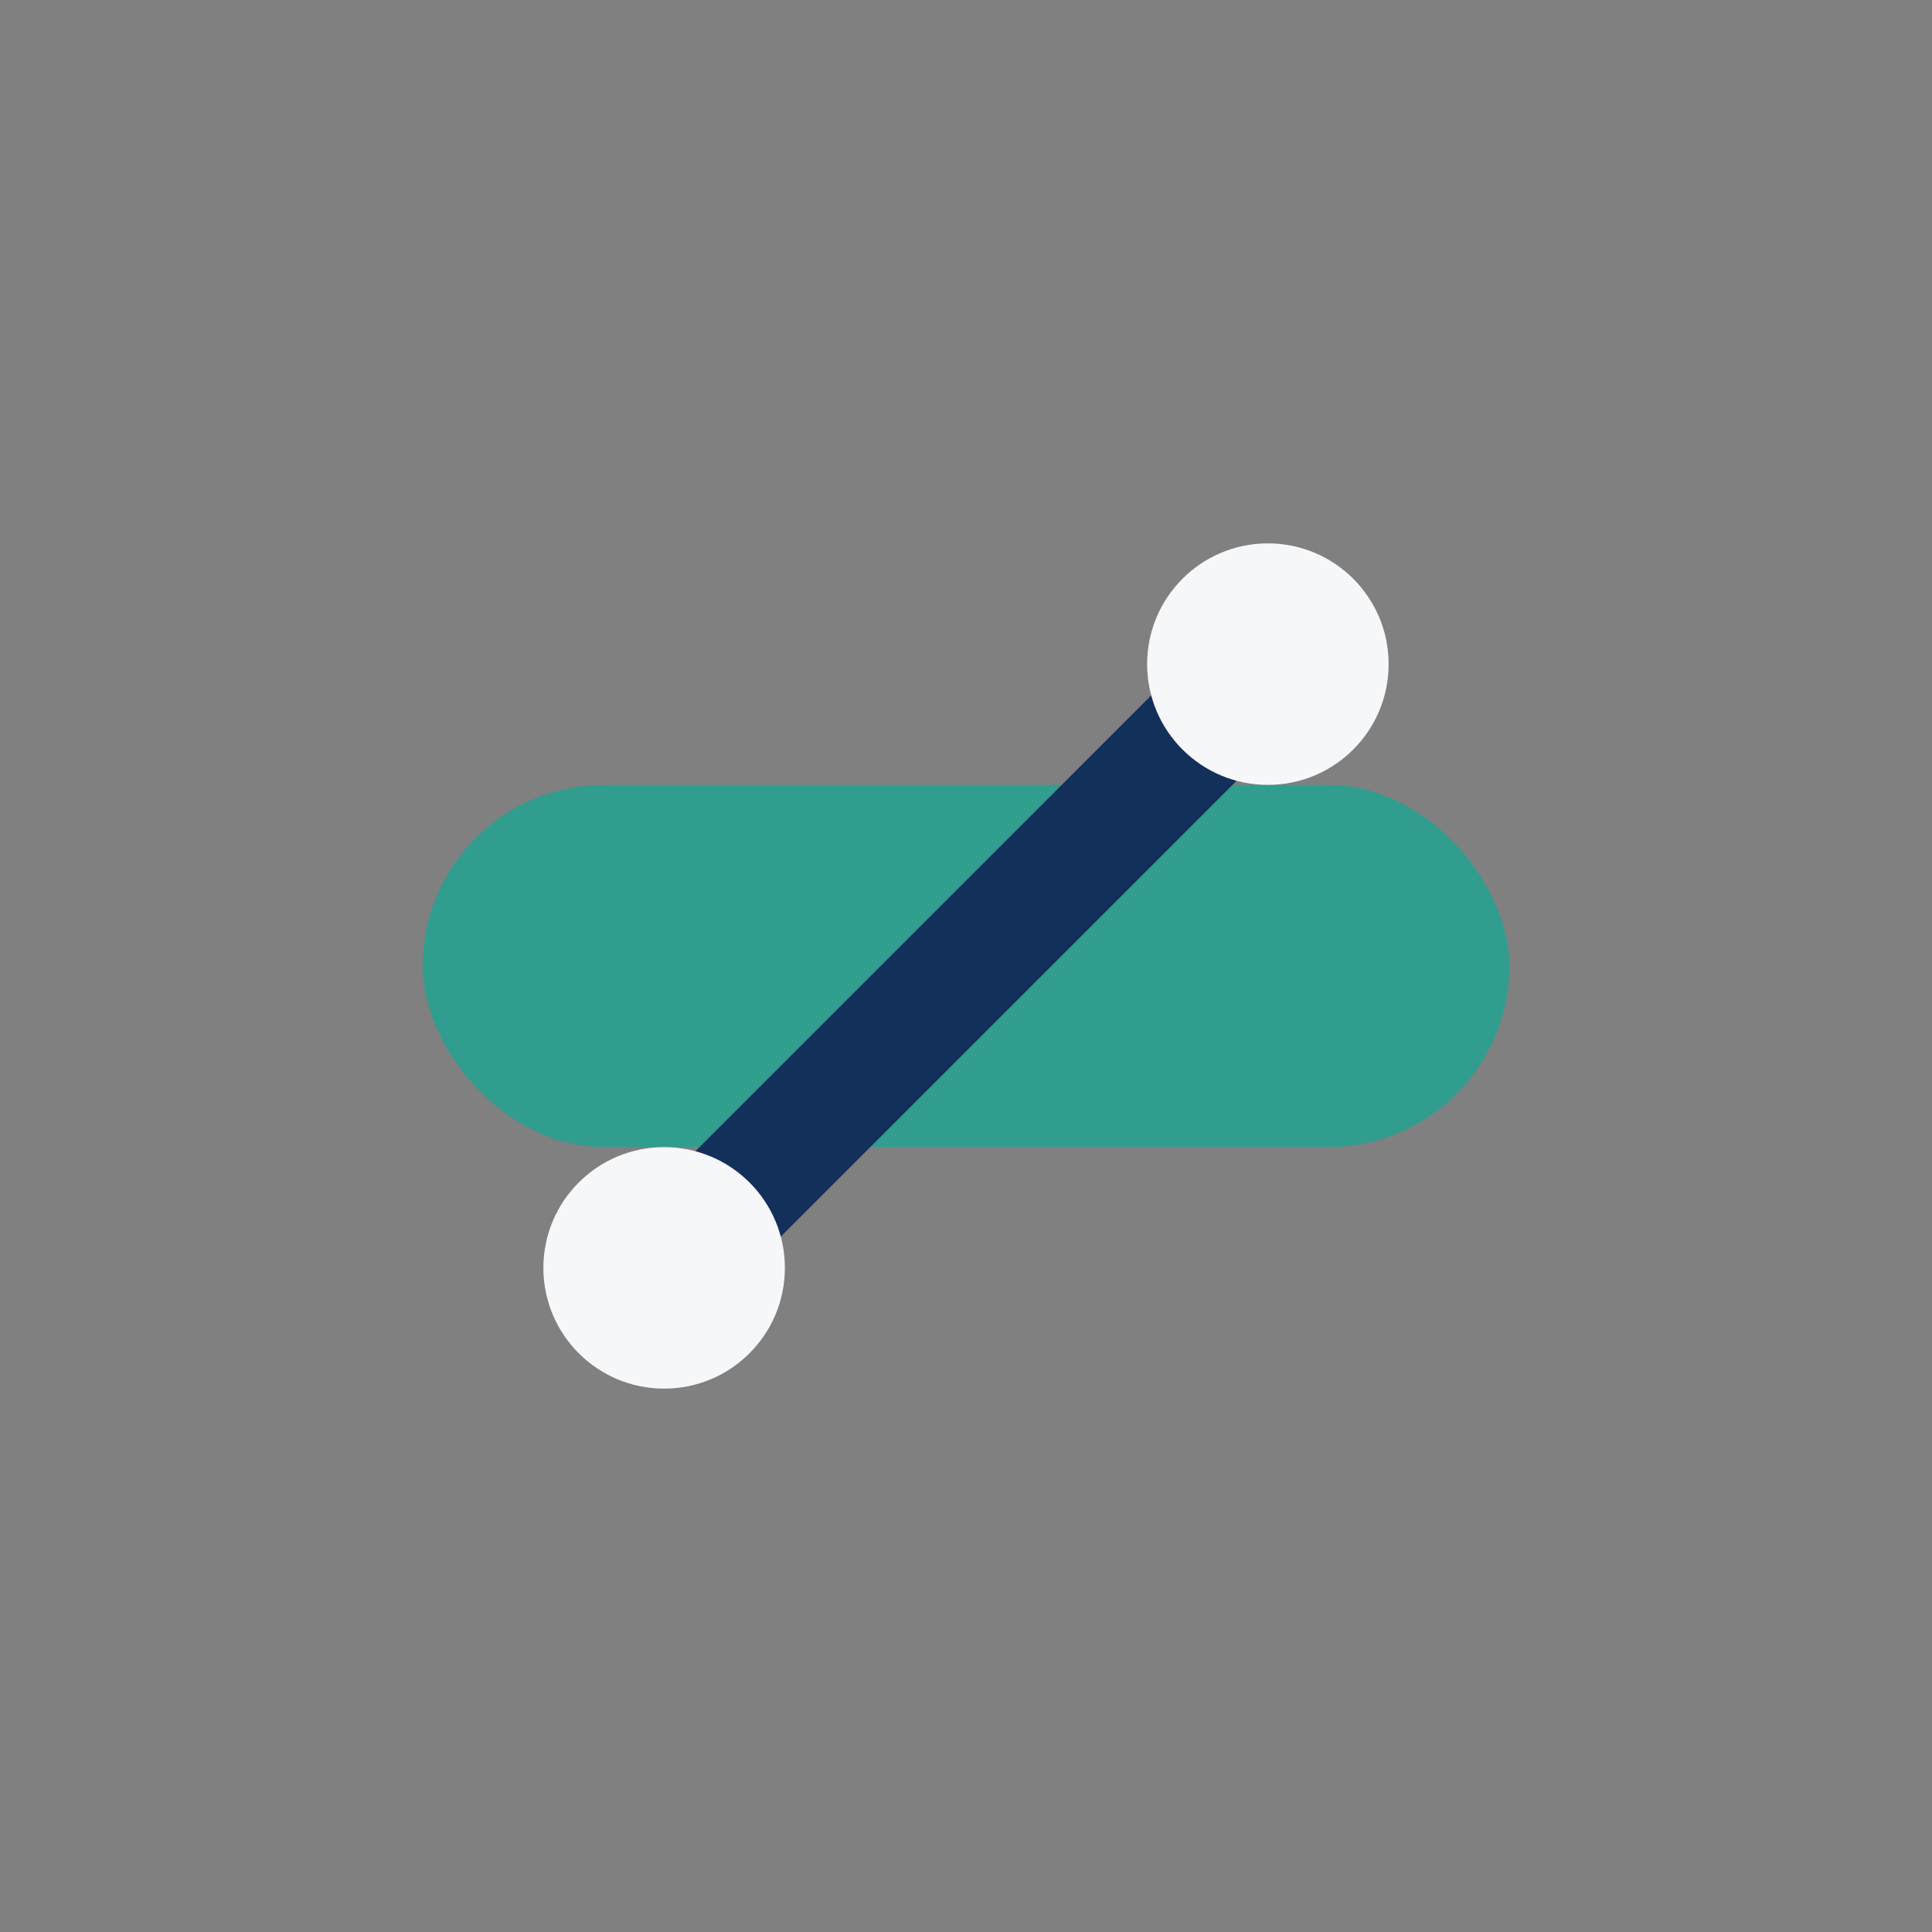
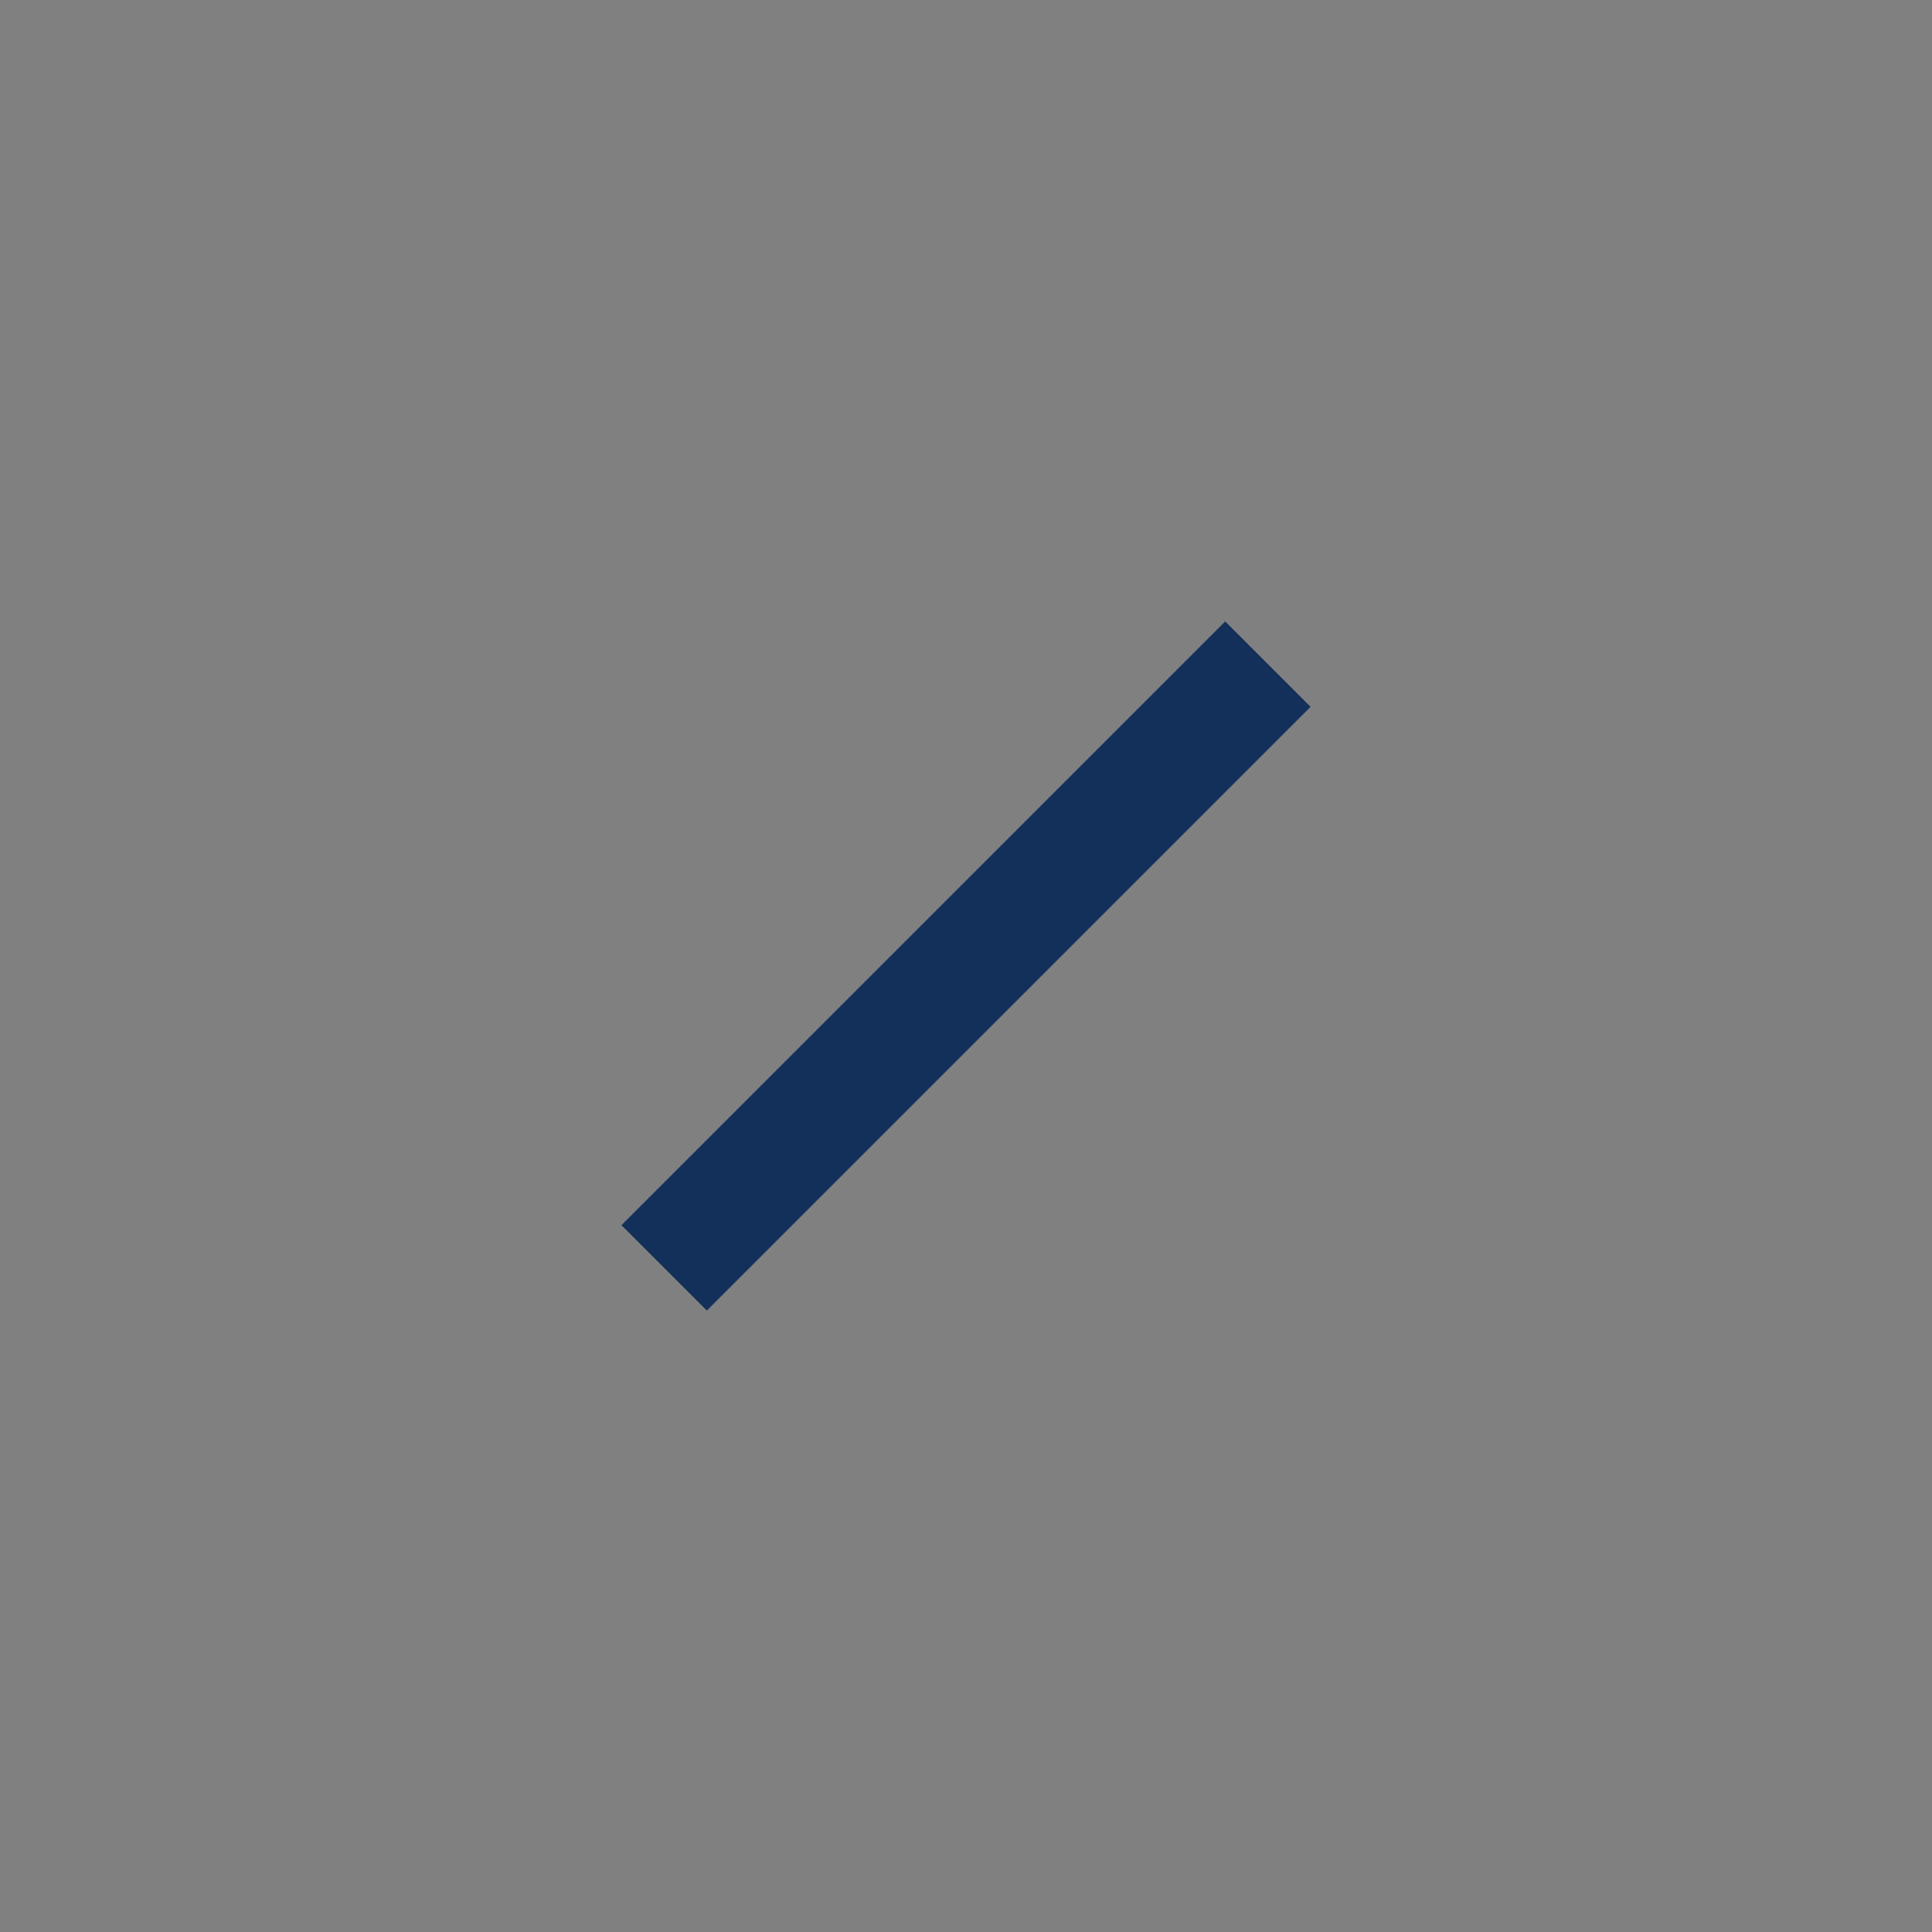
<svg xmlns="http://www.w3.org/2000/svg" width="32" height="32" viewBox="0 0 32 32">
  <rect x="0" y="0" width="32" height="32" fill="#808080" stroke="none" />
-   <rect x="7" y="13" width="18" height="6" rx="3" fill="#319D8E" />
  <path d="M11 21l10-10" stroke="#13305A" stroke-width="2" />
-   <circle cx="11" cy="21" r="2" fill="#F6F7F9" />
-   <circle cx="21" cy="11" r="2" fill="#F6F7F9" />
</svg>